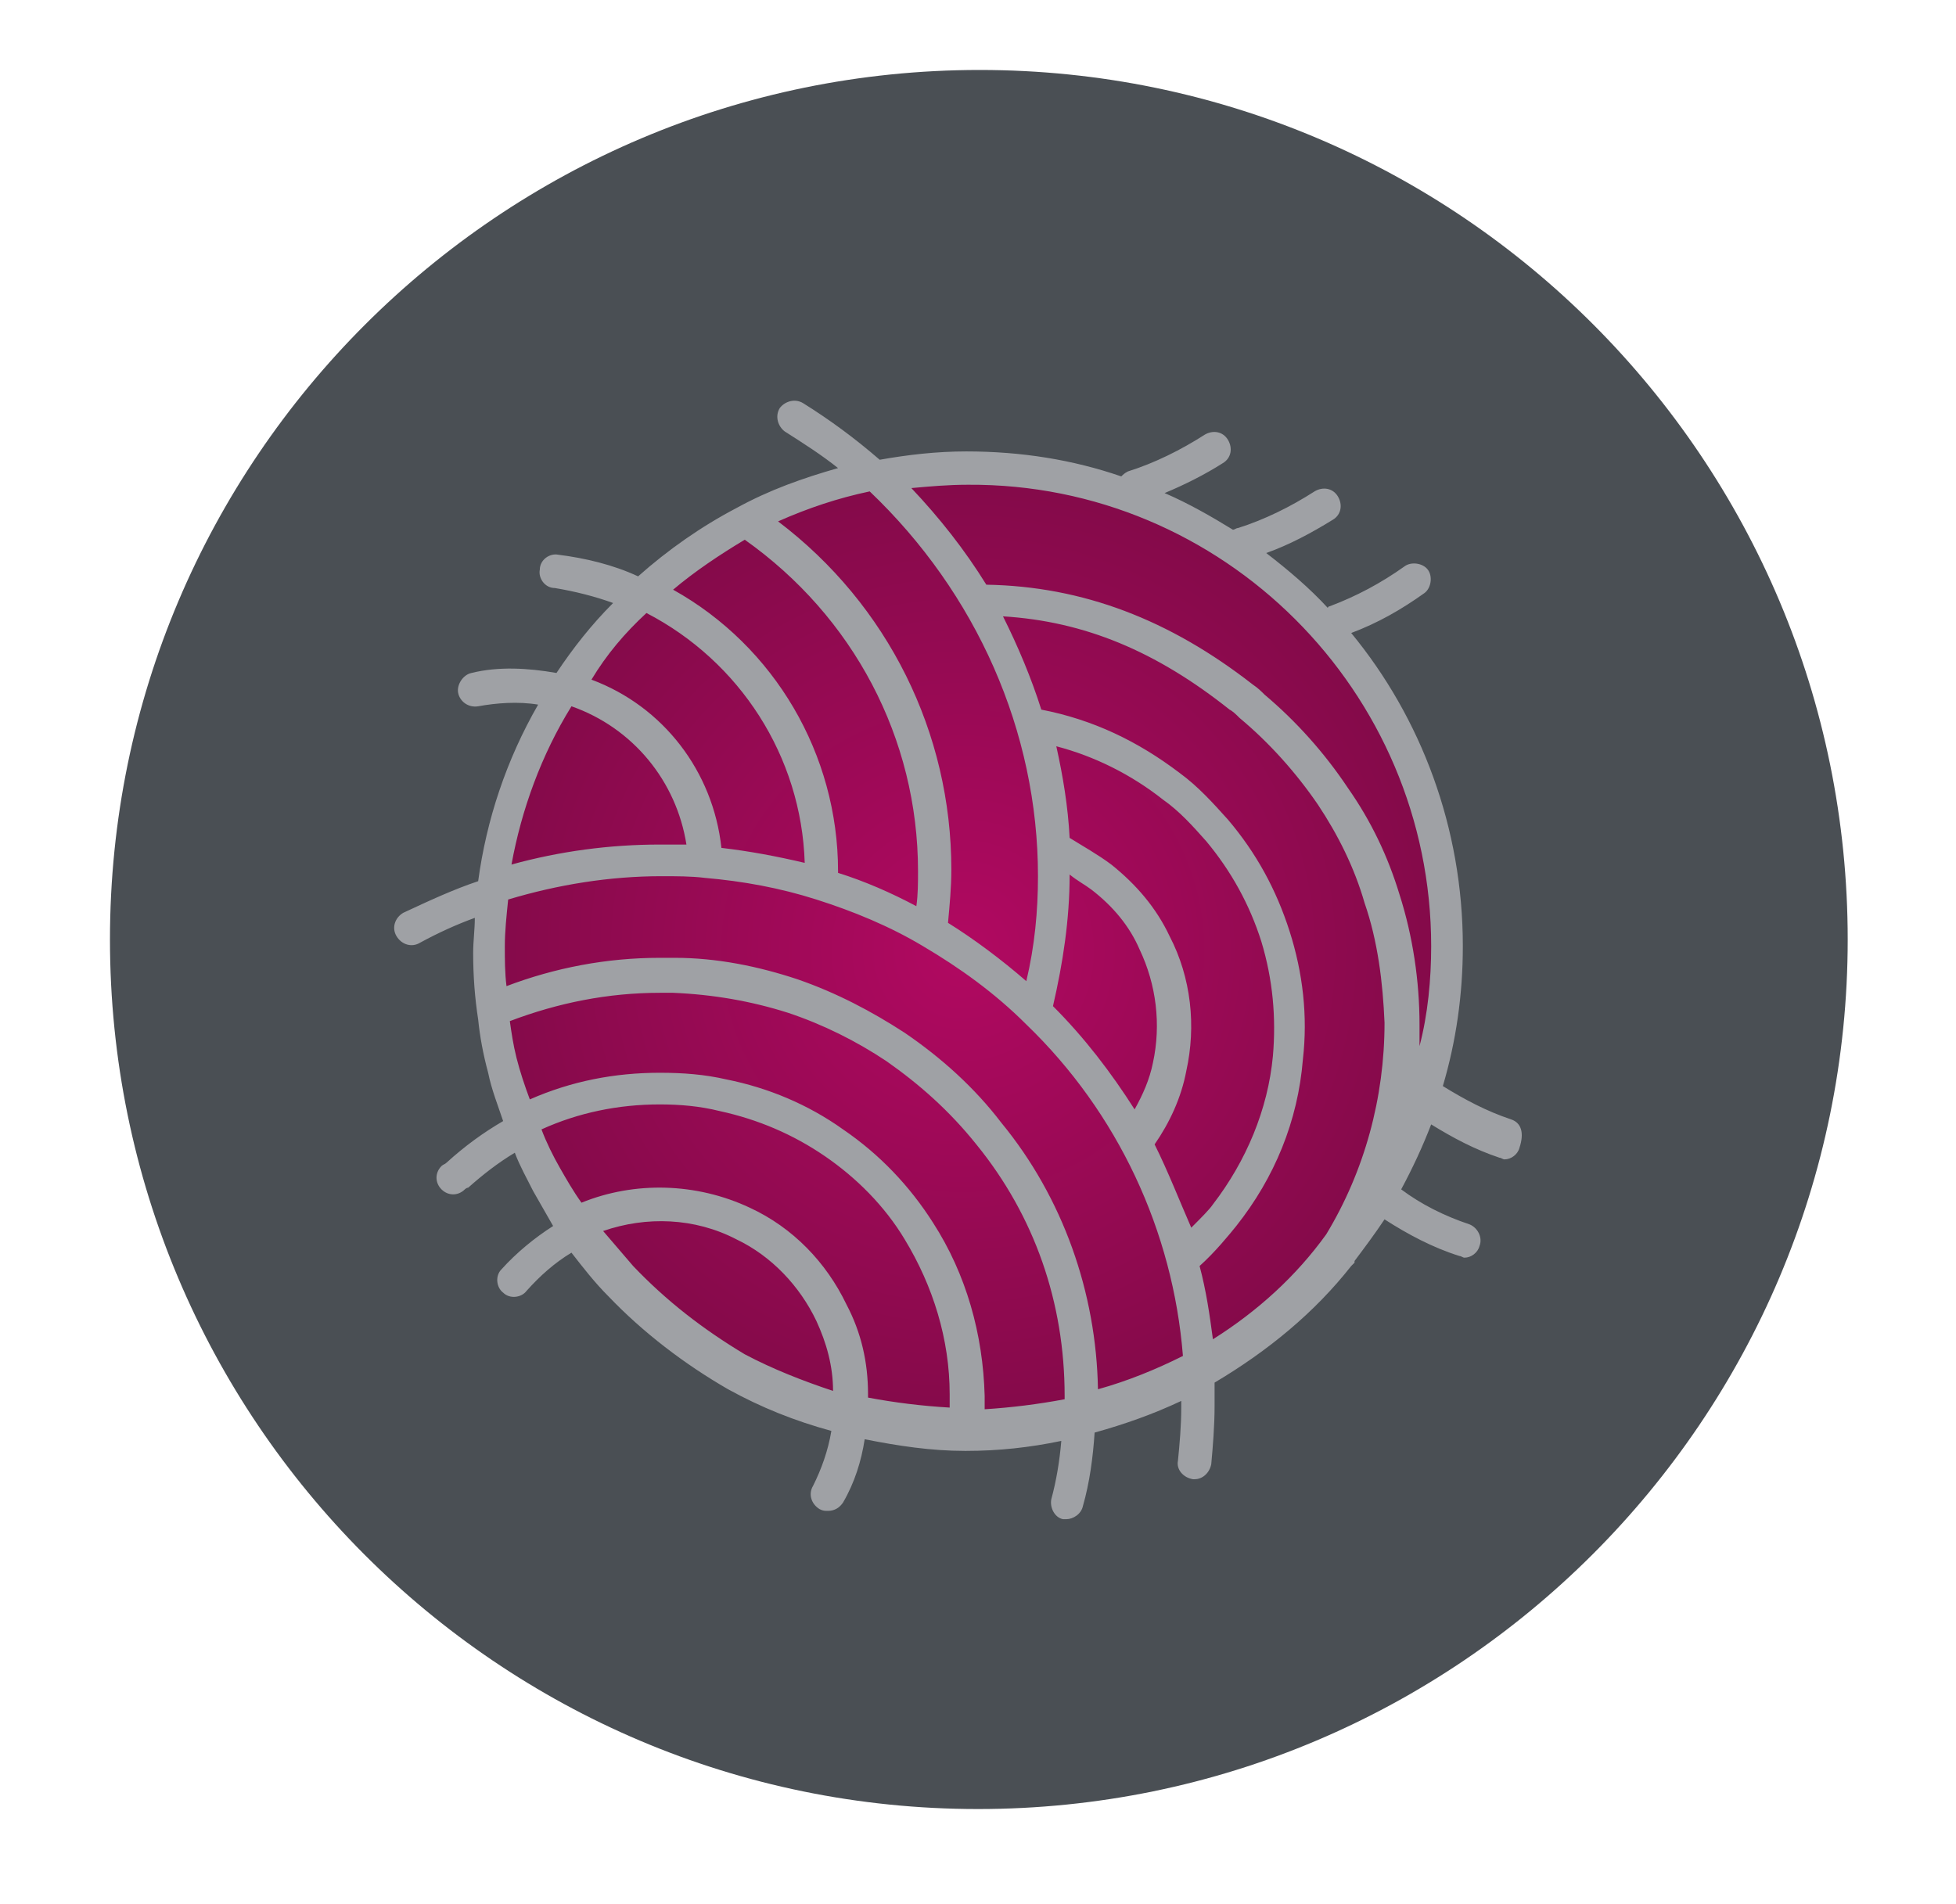
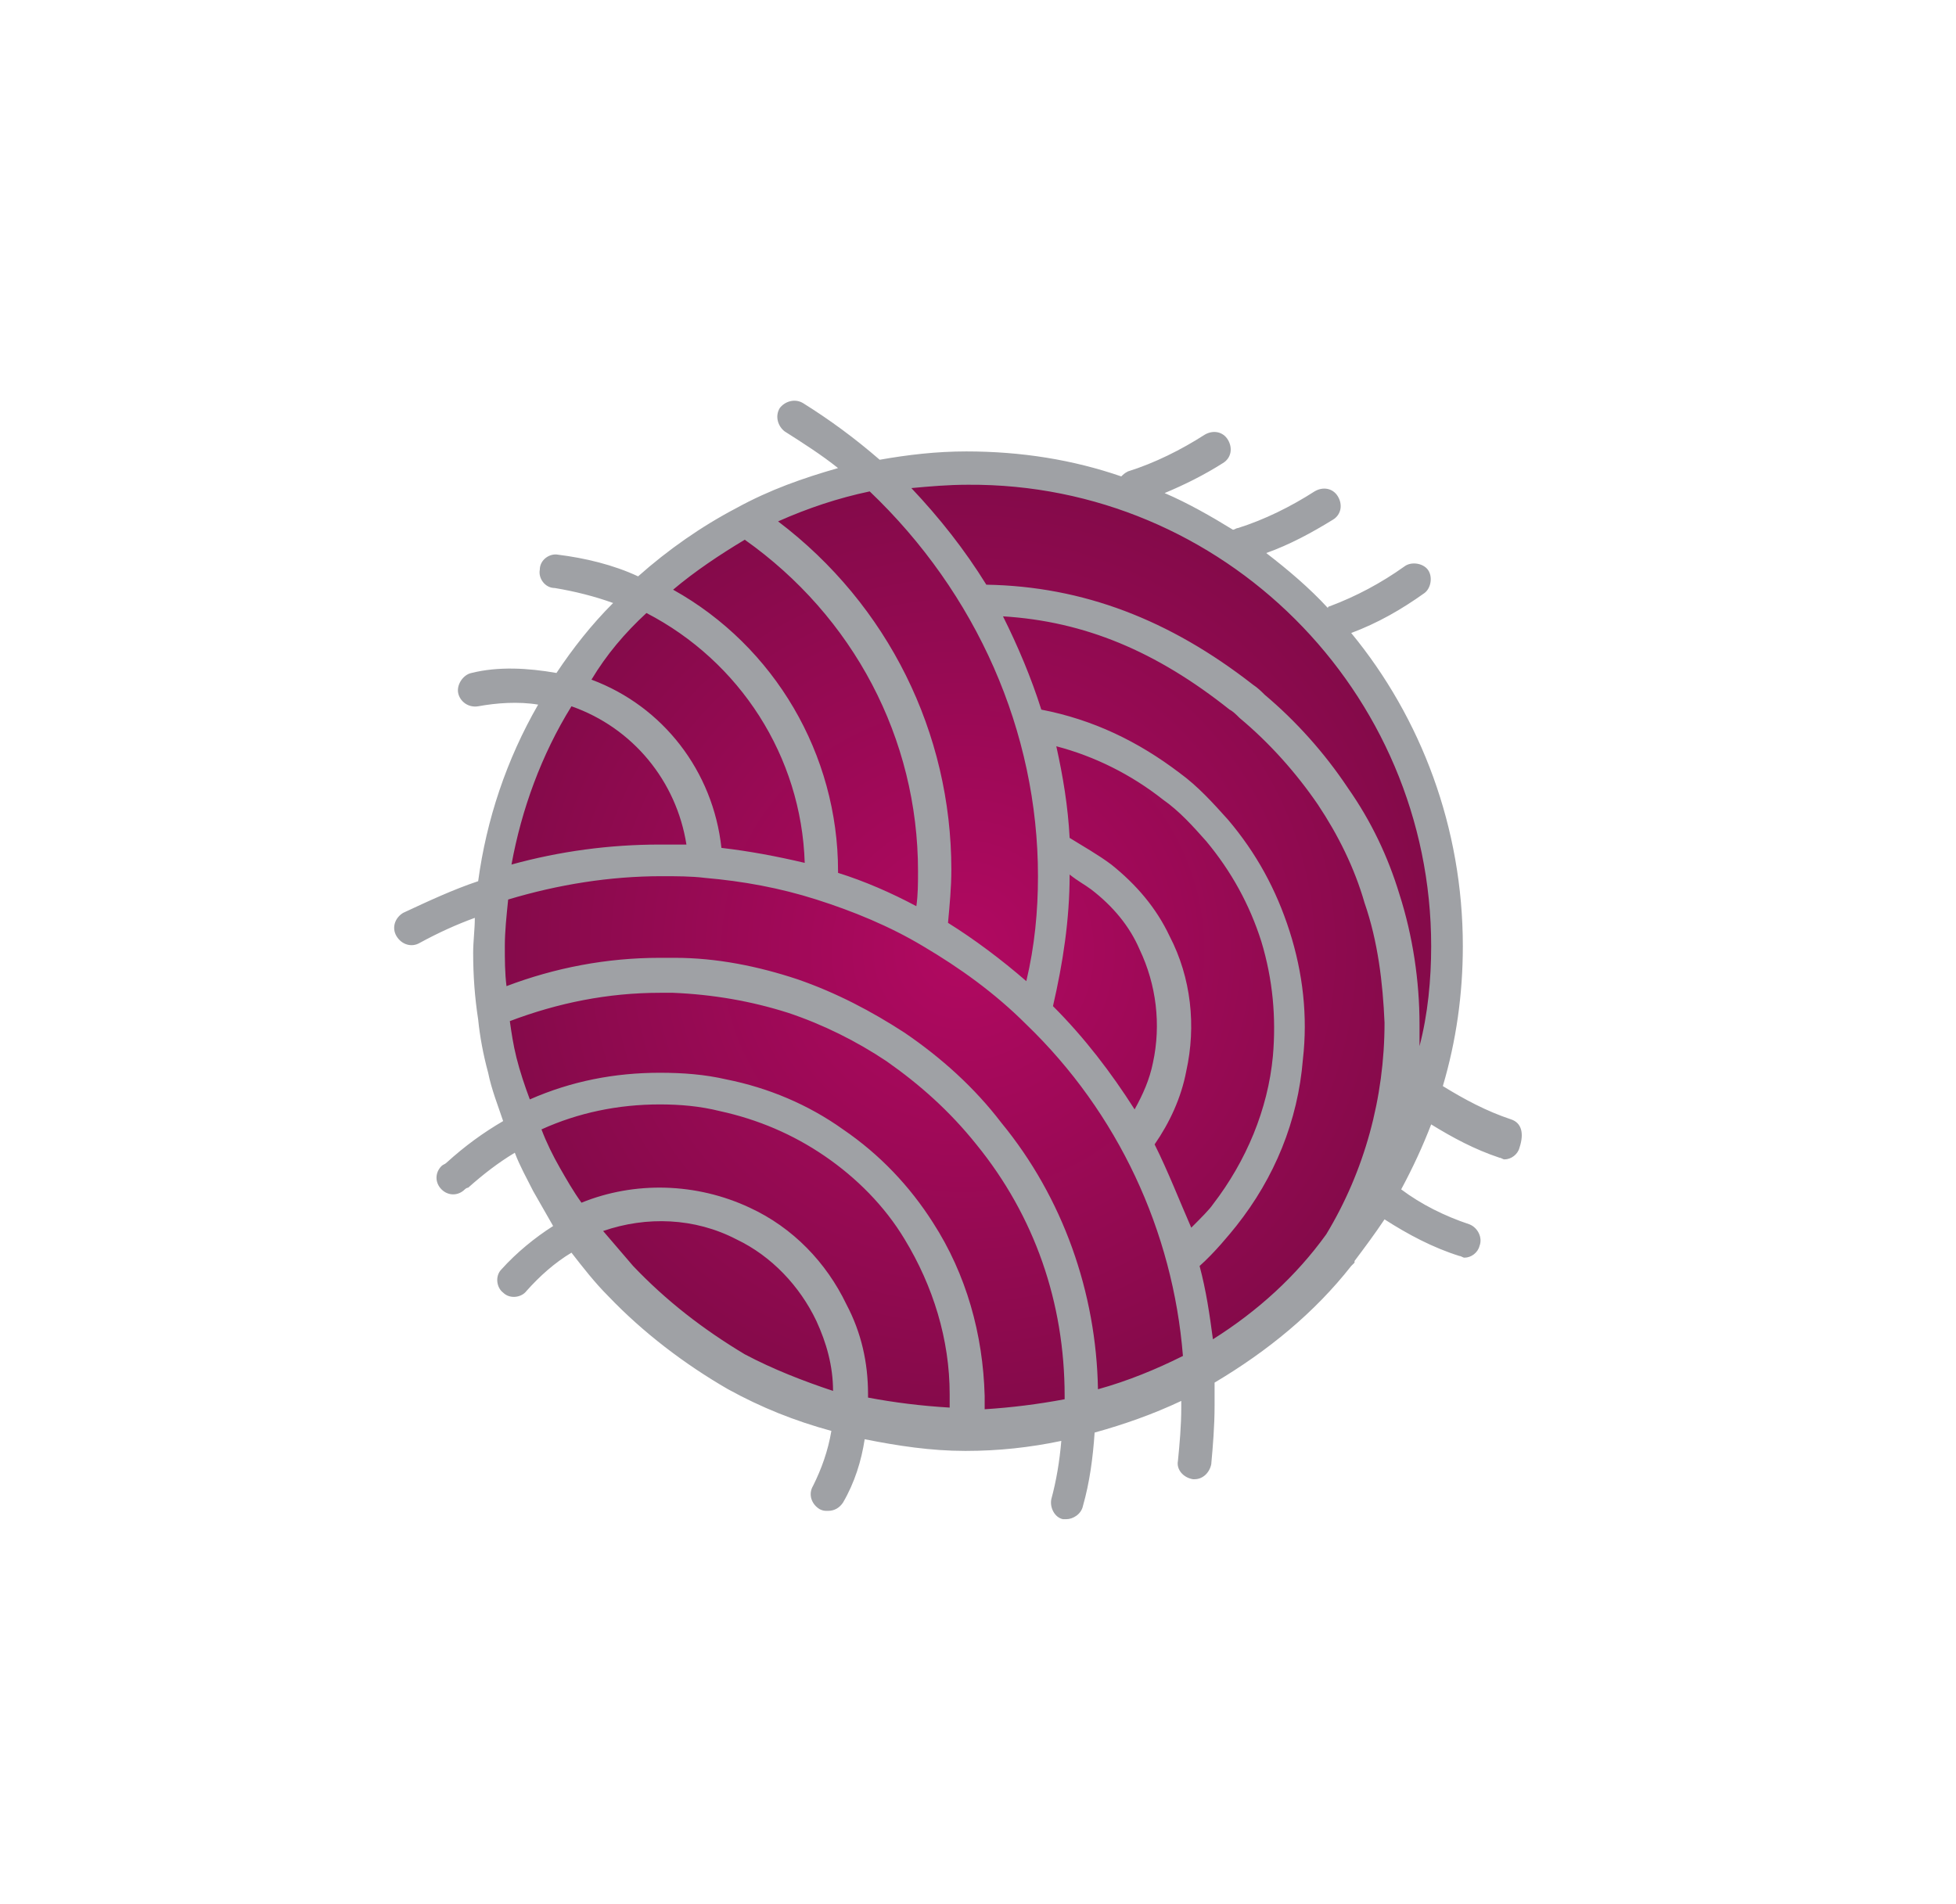
<svg xmlns="http://www.w3.org/2000/svg" version="1.1" id="Modo_de_aislamiento" x="0px" y="0px" viewBox="0 0 117.4 114.3" style="enable-background:new 0 0 117.4 114.3;" xml:space="preserve">
  <style type="text/css">
	.st0{fill:url(#SVGID_1_);}
	.st1{fill:url(#SVGID_2_);}
	.st2{fill:#9FA1A5;}
</style>
  <g>
    <radialGradient id="SVGID_1_" cx="58.738" cy="780.368" r="52.175" gradientTransform="matrix(1 0 0 1 0 -724)" gradientUnits="userSpaceOnUse">
      <stop offset="0" style="stop-color:#4A4F54" />
      <stop offset="1" style="stop-color:#4A4F54" />
    </radialGradient>
-     <path class="st0" d="M110.9,56.4c0,28.8-23.4,52.2-52.2,52.2S6.6,85.2,6.6,56.4S30,4.2,58.8,4.2S110.9,27.6,110.9,56.4z" />
    <radialGradient id="SVGID_2_" cx="57.788" cy="56.822" r="29" gradientTransform="matrix(1 0 0 -1 0 113.89)" gradientUnits="userSpaceOnUse">
      <stop offset="0" style="stop-color:#B10961" />
      <stop offset="1" style="stop-color:#830A49" />
    </radialGradient>
    <circle class="st1" cx="57.8" cy="57.1" r="29" />
    <path class="st2" d="M90.7,67.2c-1.5-0.5-2.8-1.2-4.1-2c0.8-2.7,1.2-5.5,1.2-8.4c0-7.1-2.5-13.7-6.7-18.8c1.6-0.6,3-1.4,4.4-2.4   c0.4-0.3,0.5-1,0.2-1.4c-0.3-0.4-1-0.5-1.4-0.2c-1.4,1-2.9,1.8-4.5,2.4c0,0-0.1,0-0.1,0.1c-1.1-1.2-2.4-2.3-3.7-3.3   c1.4-0.5,2.7-1.2,4-2c0.5-0.3,0.6-0.9,0.3-1.4c-0.3-0.5-0.9-0.6-1.4-0.3c-1.4,0.9-3,1.7-4.6,2.2c-0.1,0-0.2,0.1-0.3,0.1   c-1.3-0.8-2.7-1.6-4.1-2.2c1.2-0.5,2.4-1.1,3.5-1.8c0.5-0.3,0.6-0.9,0.3-1.4c-0.3-0.5-0.9-0.6-1.4-0.3c-1.4,0.9-3,1.7-4.6,2.2   c-0.2,0.1-0.3,0.2-0.4,0.3c-2.9-1-6-1.5-9.3-1.5c-1.8,0-3.5,0.2-5.2,0.5c-1.5-1.3-3-2.4-4.6-3.4c-0.5-0.3-1.1-0.1-1.4,0.3   c-0.3,0.5-0.1,1.1,0.3,1.4c1.1,0.7,2.2,1.4,3.2,2.2c-2.1,0.6-4.1,1.3-6.1,2.4c-2.1,1.1-4.1,2.5-5.9,4.1c-1.5-0.7-3.2-1.1-4.8-1.3   c-0.5-0.1-1.1,0.3-1.1,0.9c-0.1,0.5,0.3,1.1,0.9,1.1c1.2,0.2,2.4,0.5,3.5,0.9c-1.3,1.3-2.4,2.7-3.4,4.2c-1.7-0.3-3.5-0.4-5.1,0   c-0.5,0.1-0.9,0.7-0.8,1.2s0.6,0.9,1.2,0.8c1.1-0.2,2.4-0.3,3.6-0.1c-1.9,3.3-3.1,6.9-3.6,10.6c-1.5,0.5-3,1.2-4.5,1.9   c-0.5,0.3-0.7,0.9-0.4,1.4c0.3,0.5,0.9,0.7,1.4,0.4c1.1-0.6,2.2-1.1,3.3-1.5c0,0.7-0.1,1.4-0.1,2.1c0,1.4,0.1,2.7,0.3,4   c0.1,1,0.3,2.1,0.6,3.2c0.2,1,0.6,2,0.9,2.9c-1.2,0.7-2.3,1.5-3.4,2.5c-0.1,0.1-0.2,0.1-0.3,0.2c-0.4,0.4-0.4,1,0,1.4s1,0.4,1.4,0   c0,0,0.1-0.1,0.2-0.1c0.9-0.8,1.8-1.5,2.8-2.1c0.3,0.8,0.7,1.5,1.1,2.3c0.4,0.7,0.8,1.4,1.2,2.1c-1.1,0.7-2.2,1.6-3.1,2.6   c-0.4,0.4-0.3,1.1,0.1,1.4c0.4,0.4,1.1,0.3,1.4-0.1c0.8-0.9,1.7-1.7,2.7-2.3c0.7,0.9,1.4,1.8,2.2,2.6c2.1,2.2,4.6,4.1,7.2,5.6   c2,1.1,4,1.9,6.2,2.5c-0.2,1.2-0.6,2.3-1.1,3.3c-0.3,0.5-0.1,1.1,0.4,1.4c0.2,0.1,0.3,0.1,0.5,0.1c0.4,0,0.7-0.2,0.9-0.5   c0.7-1.2,1.1-2.5,1.3-3.8c2,0.4,4,0.7,6,0.7H58c1.9,0,3.8-0.2,5.7-0.6c-0.1,1.2-0.3,2.4-0.6,3.5c-0.1,0.5,0.2,1.1,0.7,1.2   c0.1,0,0.2,0,0.2,0c0.4,0,0.9-0.3,1-0.8c0.4-1.4,0.6-2.9,0.7-4.4c1.8-0.5,3.5-1.1,5.2-1.9c0,0.1,0,0.3,0,0.4c0,1.1-0.1,2.2-0.2,3.2   c-0.1,0.5,0.3,1,0.9,1.1h0.1c0.5,0,0.9-0.4,1-0.9c0.1-1.1,0.2-2.3,0.2-3.5c0-0.5,0-1,0-1.4c3.2-1.9,6-4.2,8.2-7l0,0   c0.1-0.1,0.1-0.1,0.2-0.2c0,0,0,0,0-0.1c0.6-0.8,1.2-1.6,1.8-2.5c1.4,0.9,2.9,1.7,4.5,2.2c0.1,0,0.2,0.1,0.3,0.1   c0.4,0,0.8-0.3,0.9-0.7c0.2-0.5-0.1-1.1-0.6-1.3c-1.5-0.5-2.9-1.2-4.1-2.1c0.7-1.3,1.3-2.6,1.8-3.9c1.3,0.8,2.6,1.5,4.1,2   c0.1,0,0.2,0.1,0.3,0.1c0.4,0,0.8-0.3,0.9-0.7C91.5,68,91.3,67.4,90.7,67.2 M85.9,56.8c0,2-0.2,4.1-0.7,6c0-0.4,0-0.9,0-1.3   c0-2.6-0.4-5.3-1.2-7.8c-0.7-2.3-1.7-4.4-3.1-6.4c-1.4-2.1-3.1-4-5-5.6c-0.2-0.2-0.4-0.4-0.7-0.6c-5-3.9-10.2-5.9-16-6   c-1.3-2.1-2.8-4-4.5-5.8c1.1-0.1,2.2-0.2,3.4-0.2C73.4,29,85.9,41.5,85.9,56.8 M50.8,78.3c-1.2-2.5-3.2-4.6-5.8-5.8   c-3.2-1.5-6.9-1.6-10.1-0.3c-0.5-0.7-0.9-1.4-1.3-2.1c-0.4-0.7-0.8-1.5-1.1-2.3c2.2-1,4.6-1.5,7.1-1.5c1.2,0,2.4,0.1,3.6,0.4   c2.3,0.5,4.4,1.4,6.3,2.7c1.9,1.3,3.6,3,4.8,5c1.7,2.8,2.7,6,2.7,9.3c0,0.3,0,0.6,0,0.8c-1.7-0.1-3.3-0.3-4.9-0.6   c0-0.1,0-0.1,0-0.2C52.1,81.8,51.7,80,50.8,78.3 M56,73.4c-1.4-2.2-3.2-4.1-5.4-5.6c-2.1-1.5-4.5-2.5-7-3c-1.3-0.3-2.6-0.4-4-0.4   c-2.7,0-5.3,0.5-7.8,1.6c-0.3-0.8-0.6-1.7-0.8-2.5c-0.2-0.8-0.3-1.5-0.4-2.2c2.9-1.1,5.9-1.7,9-1.7c0.2,0,0.5,0,0.8,0   c2.4,0.1,4.7,0.5,6.9,1.2c2.1,0.7,4.1,1.7,5.9,2.9c2,1.4,3.8,3,5.4,5c3.5,4.3,5.3,9.5,5.3,15.1c0,0.1,0,0.2,0,0.2   c-1.6,0.3-3.2,0.5-4.8,0.6c0-0.3,0-0.5,0-0.8C59,80.1,58,76.5,56,73.4 M60.1,67.4c-1.6-2.1-3.6-3.9-5.8-5.4c-2-1.3-4.1-2.4-6.4-3.2   c-2.4-0.8-4.9-1.3-7.4-1.3c-0.3,0-0.6,0-0.9,0c-3.2,0-6.3,0.6-9.2,1.7c-0.1-0.8-0.1-1.6-0.1-2.4c0-0.9,0.1-1.8,0.2-2.8   c3-0.9,6.1-1.4,9.2-1.4c0.9,0,1.8,0,2.6,0.1c2.3,0.2,4.5,0.6,6.7,1.3s4.4,1.6,6.4,2.8c2.2,1.3,4.3,2.8,6.2,4.7   c5.5,5.3,8.8,12.4,9.4,19.9c-1.6,0.8-3.3,1.5-5.1,2C65.8,77.6,63.8,71.9,60.1,67.4 M41.2,50.7c-0.5,0-1,0-1.6,0c-3,0-6,0.4-8.9,1.2   c0.6-3.3,1.8-6.6,3.6-9.5C38,43.7,40.6,46.9,41.2,50.7 M44.7,32.4c6.5,4.6,10.4,11.9,10.4,19.9c0,0.7,0,1.4-0.1,2.1   c-1.5-0.8-3.1-1.5-4.7-2v-0.1c0-7-3.8-13.5-9.9-16.9C41.7,34.3,43.2,33.3,44.7,32.4 M65.5,53.4c1.3,1,2.3,2.2,2.9,3.6   c1,2.1,1.3,4.5,0.8,6.8c-0.2,1-0.6,1.9-1.1,2.8c-1.4-2.2-3-4.3-4.9-6.2c0.6-2.6,1-5.2,1-7.9C64.7,52.9,65.1,53.1,65.5,53.4    M69.3,68.7c0.9-1.3,1.6-2.8,1.9-4.4c0.6-2.7,0.3-5.6-1-8.1c-0.8-1.7-2-3.1-3.5-4.3c-0.8-0.6-1.7-1.1-2.5-1.6   c-0.1-1.9-0.4-3.7-0.8-5.5c2.3,0.6,4.5,1.7,6.4,3.2c1,0.7,1.8,1.6,2.6,2.5c1.5,1.8,2.6,3.8,3.3,6c0.7,2.3,0.9,4.6,0.7,6.9   c-0.3,3.2-1.6,6.3-3.6,8.9c-0.2,0.3-0.7,0.8-1.3,1.4C70.8,72.1,70.1,70.3,69.3,68.7 M62.3,52.6c0,2.1-0.2,4.2-0.7,6.3   c-1.5-1.3-3.1-2.5-4.7-3.5c0.1-1.1,0.2-2.1,0.2-3.2c0-8.2-3.8-15.9-10.4-20.9c1.8-0.8,3.6-1.4,5.5-1.8   C58.6,35.6,62.3,43.9,62.3,52.6 M38.8,36.8c5.6,2.9,9.3,8.6,9.5,15c-1.7-0.4-3.3-0.7-5-0.9c-0.5-4.6-3.5-8.5-7.8-10.1   C36.4,39.3,37.5,38,38.8,36.8 M38,76c-0.6-0.7-1.2-1.4-1.8-2.1c2.6-0.9,5.5-0.8,8,0.5c2.1,1,3.8,2.8,4.8,4.9c0.6,1.3,1,2.7,1,4.2   c-1.8-0.6-3.6-1.3-5.3-2.2C42.2,79.8,40,78.1,38,76 M72.8,80.4c-0.2-1.5-0.4-2.9-0.8-4.4c0.9-0.8,1.8-1.9,2.2-2.4   c2.3-2.9,3.7-6.3,4-10c0.3-2.6,0-5.2-0.8-7.7s-2-4.7-3.7-6.7c-0.9-1-1.8-2-2.9-2.8c-2.5-1.9-5.2-3.2-8.3-3.8l0,0   c-0.6-1.9-1.4-3.8-2.3-5.6c4.9,0.3,9.2,2.1,13.6,5.6c0.2,0.1,0.4,0.3,0.6,0.5c1.8,1.5,3.4,3.3,4.7,5.2c1.2,1.8,2.2,3.8,2.8,5.9   c0.8,2.3,1.1,4.8,1.2,7.2c0,4.5-1.2,8.9-3.5,12.7C77.8,76.6,75.5,78.7,72.8,80.4" />
  </g>
</svg>